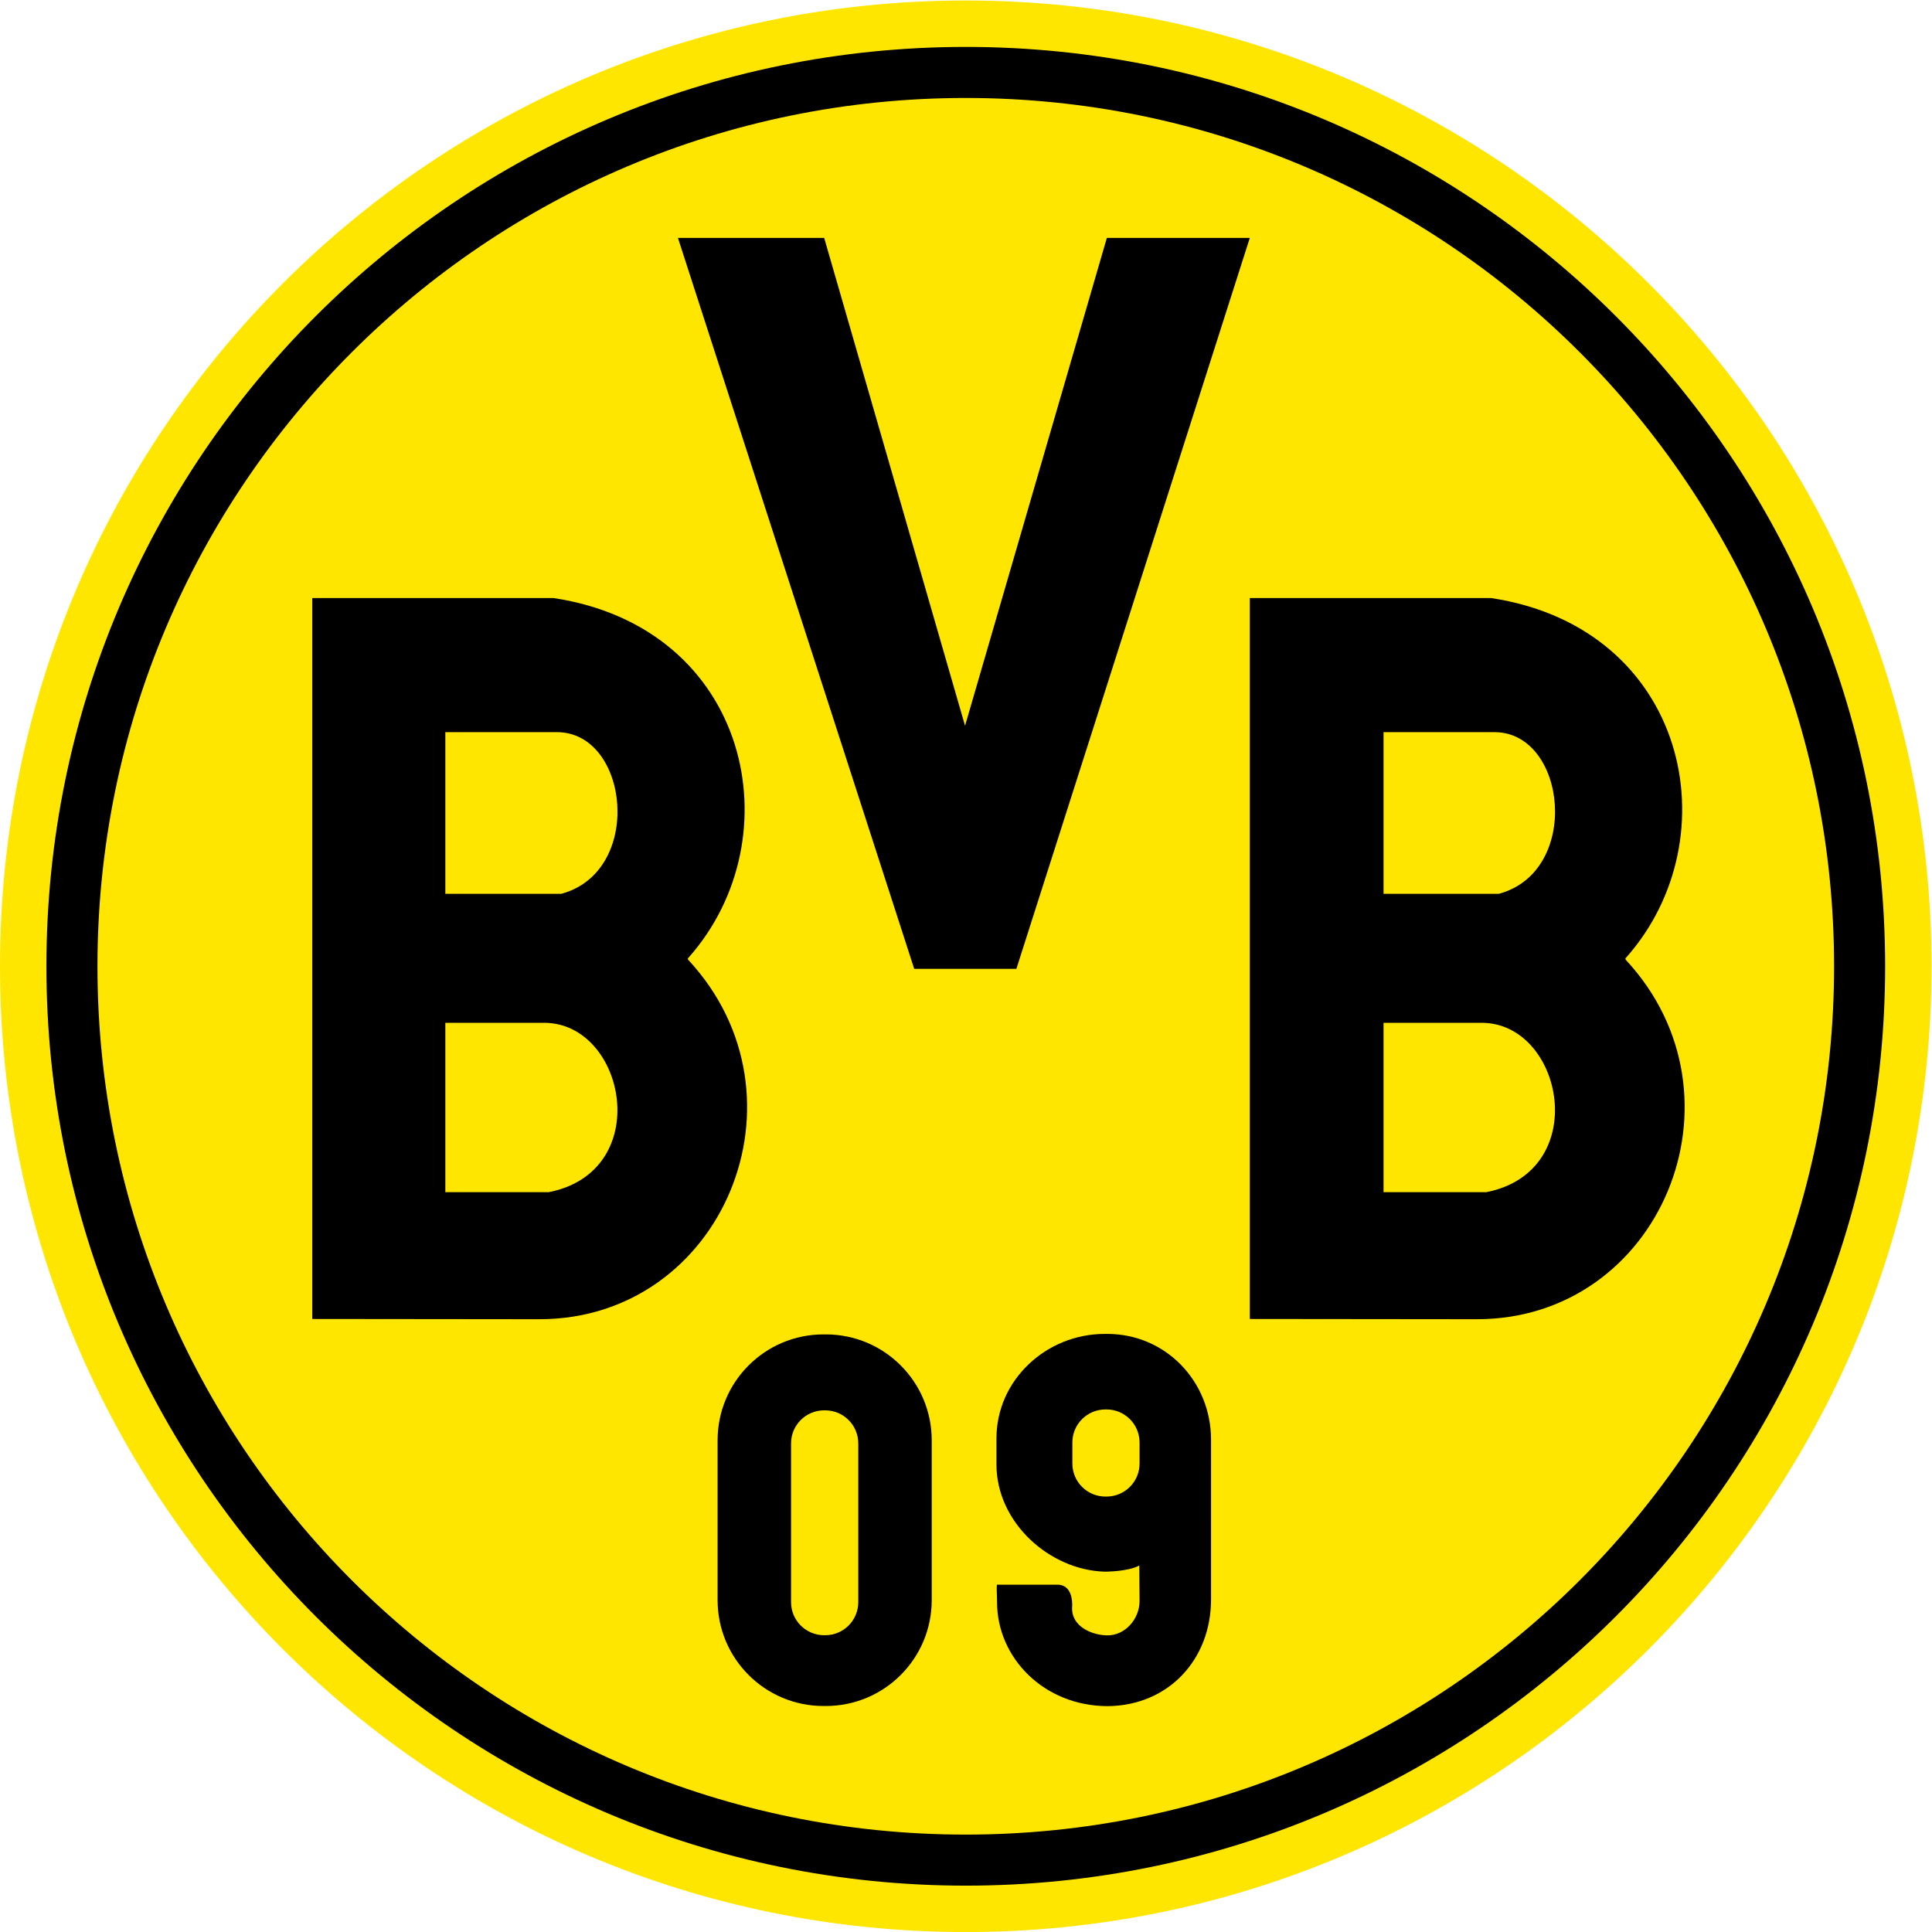
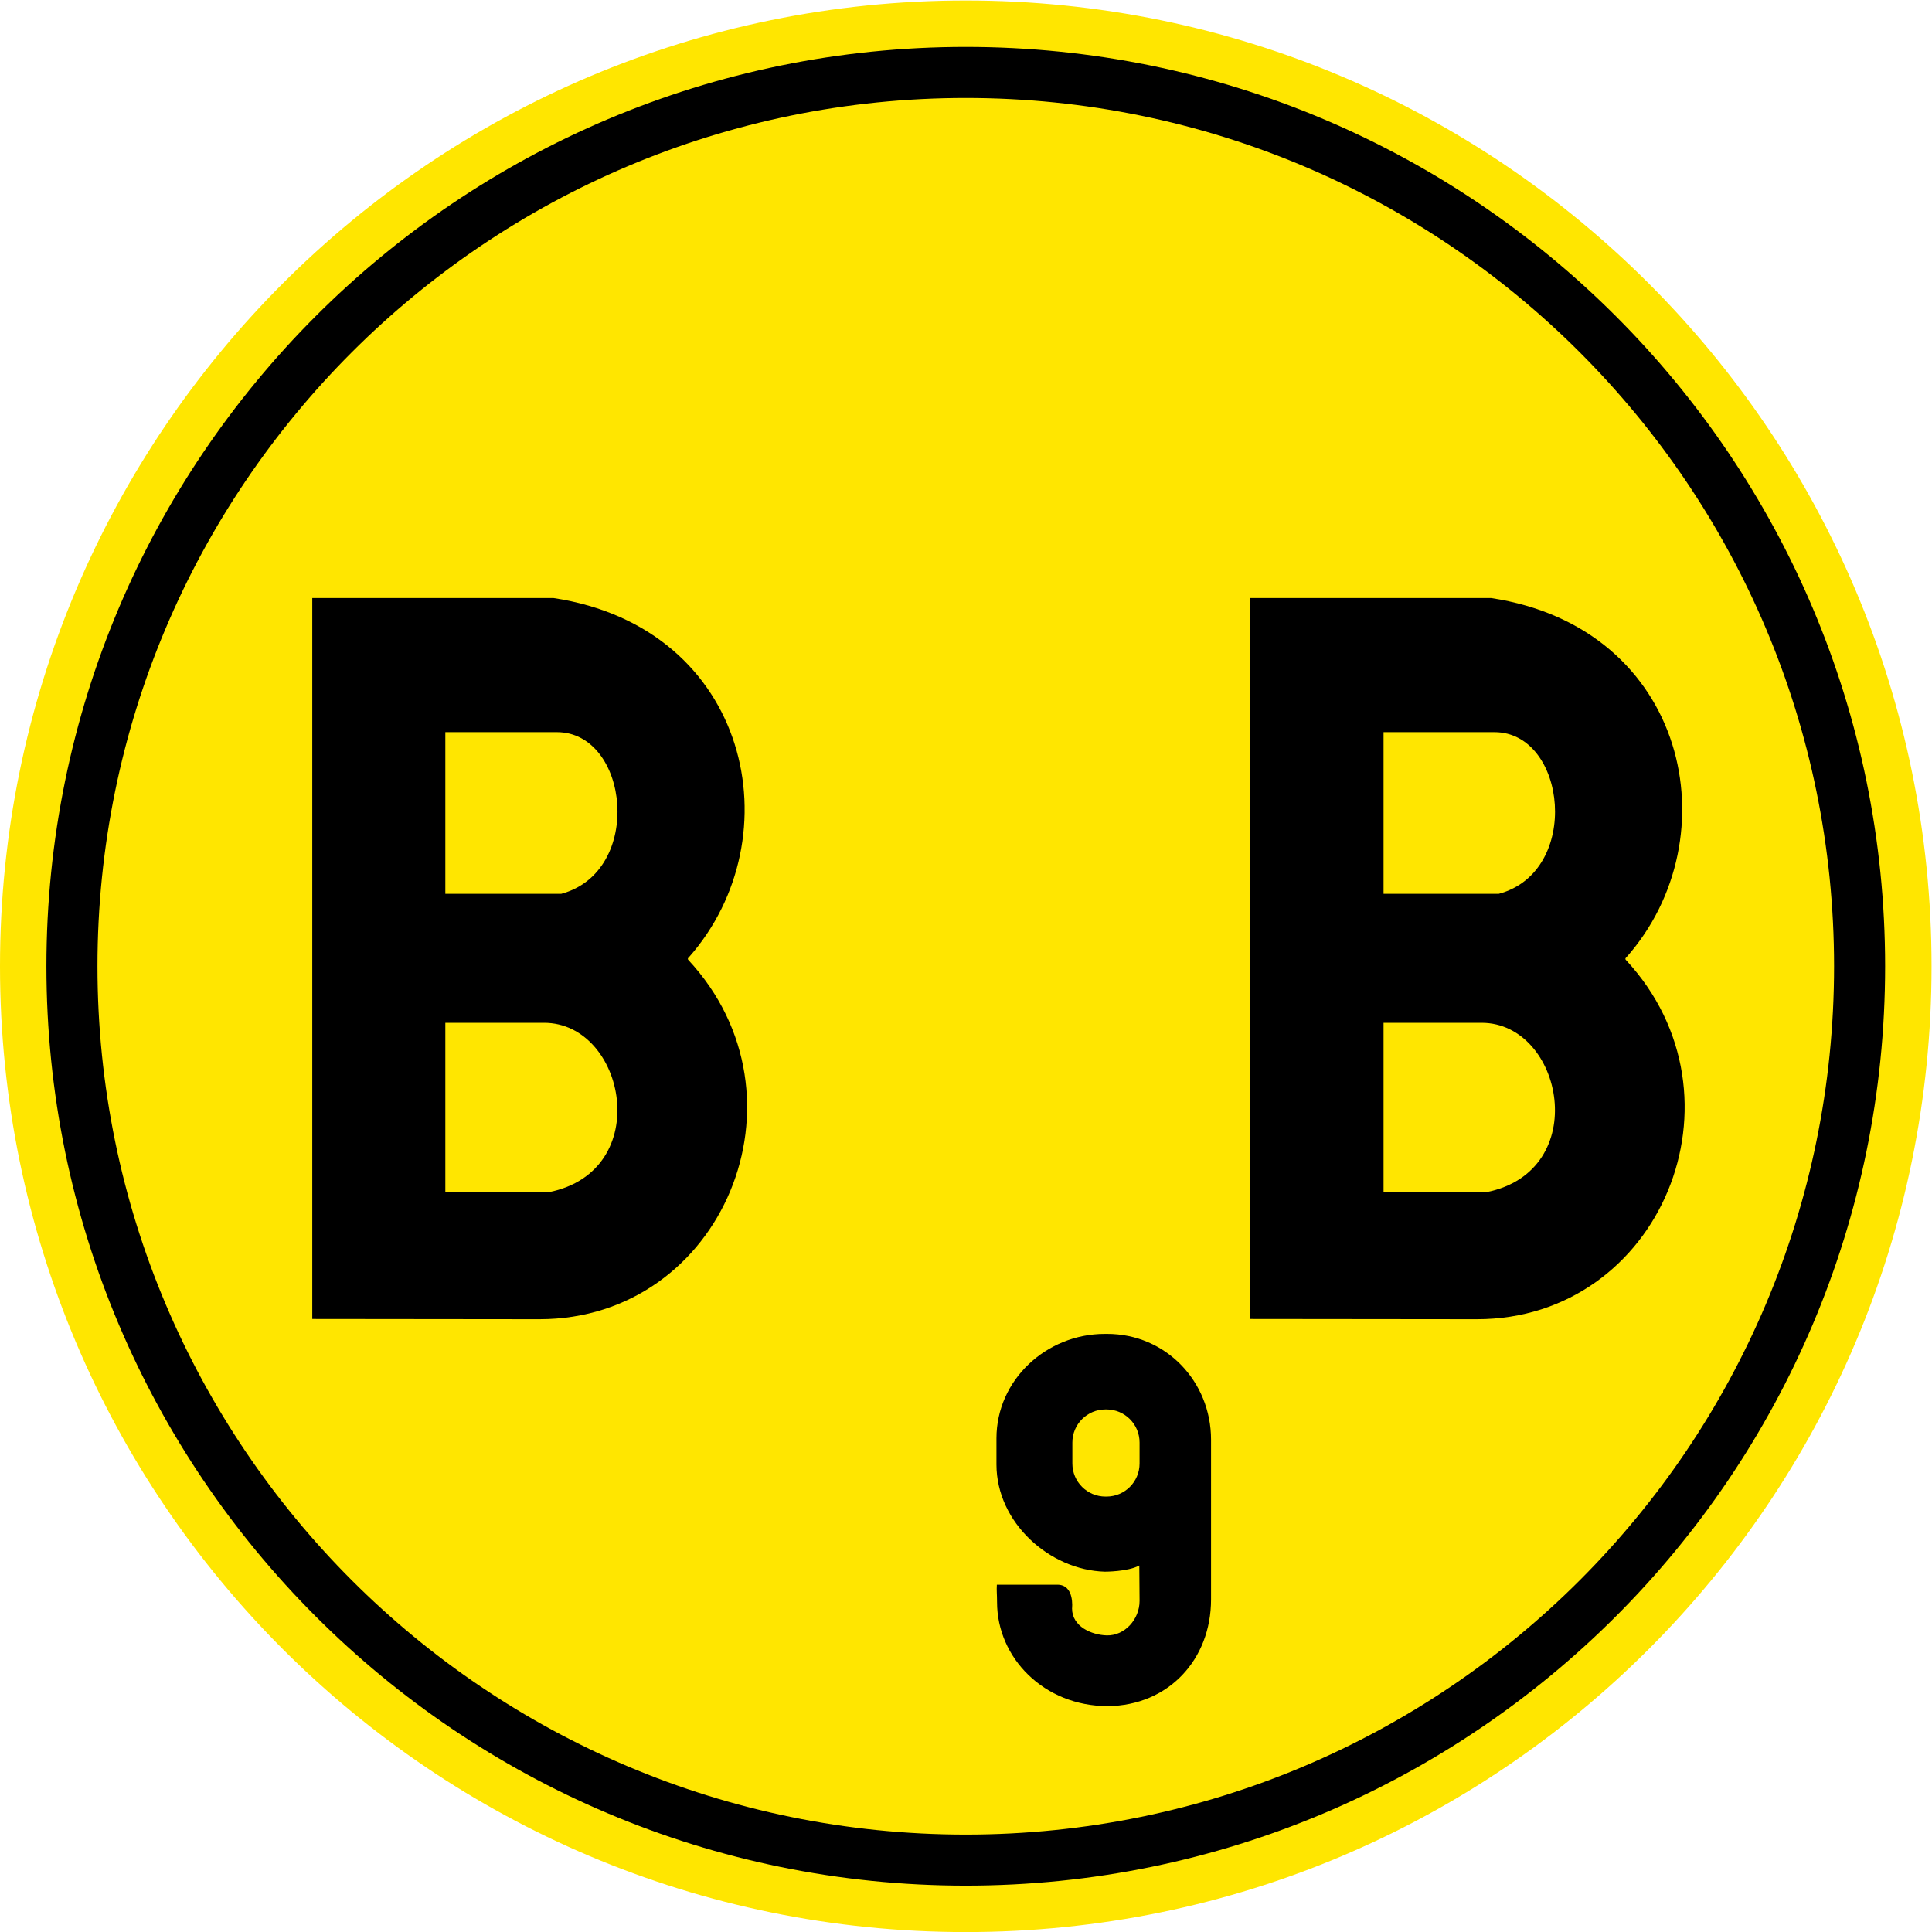
<svg xmlns="http://www.w3.org/2000/svg" viewBox="0 0 377.947 377.96" height="377.96" width="377.947" xml:space="preserve" id="svg2" version="1.1">
  <defs id="defs6" />
  <g transform="matrix(1.333,0,0,-1.333,0,377.96)" id="g10">
    <g transform="scale(0.1)" id="g12">
      <path id="path14" style="fill:#ffe600;fill-opacity:1;fill-rule:nonzero;stroke:none" d="m 0,1417.34 c 0,782.78 634.539,1417.33 1417.31,1417.33 782.79,0 1417.34,-634.55 1417.34,-1417.33 C 2834.65,634.559 2200.1,0 1417.31,0 634.539,0 0,634.559 0,1417.34" />
      <path id="path16" style="fill:#000000;fill-opacity:1;fill-rule:nonzero;stroke:none" d="m 68.113,1417.34 c 0,745.16 604.055,1349.22 1349.197,1349.22 745.16,0 1349.22,-604.06 1349.22,-1349.22 C 2766.53,672.176 2162.47,68.125 1417.31,68.125 672.168,68.125 68.113,672.176 68.113,1417.34" />
      <path id="path18" style="fill:#ffe600;fill-opacity:1;fill-rule:nonzero;stroke:none" d="m 143.035,1417.34 c 0,703.79 570.508,1274.29 1274.275,1274.29 703.79,0 1274.3,-570.5 1274.3,-1274.29 0,-703.785 -570.51,-1274.293 -1274.3,-1274.293 -703.767,0 -1274.275,570.508 -1274.275,1274.293" />
      <path id="path20" style="fill:#000000;fill-opacity:1;fill-rule:evenodd;stroke:none" d="m 1625.83,331.563 c -94.1,0 -162.6,71.218 -162.6,152.558 0,11.875 -0.86,17.149 -0.29,25.676 h 88.77 c 25.7,0 21.58,-34.836 21.58,-34.836 0,-26.816 29,-38.965 50.85,-39.551 26.57,-0.742 48.23,23.731 48.23,50.547 l -0.39,51.973 c -16.97,-9.219 -50.65,-9.035 -50.65,-9.035 -80.43,2.199 -158.98,71.582 -158.98,157.382 v 38.215 c 0,85.801 73.18,153.34 158.98,153.34 h 3.52 c 85.8,0 152.42,-69.5 152.42,-155.312 V 488.145 c 0,-88.282 -62.51,-155.665 -151.44,-156.582" />
      <path id="path22" style="fill:#ffe600;fill-opacity:1;fill-rule:evenodd;stroke:none" d="m 1622.31,766.98 h 1.51 c 26.82,0 48.55,-21.734 48.55,-48.542 v -30.782 c 0,-26.808 -21.73,-48.535 -48.55,-48.535 h -1.51 c -26.81,0 -48.55,21.727 -48.55,48.535 v 30.782 c 0,26.808 21.74,48.542 48.55,48.542" />
      <path id="path24" style="fill:#000000;fill-opacity:1;fill-rule:evenodd;stroke:none" d="m 653.543,1085.8 v 248.59 h 144.895 c 119.89,0 162.703,-217.76 6.855,-248.59 z m 0,437.88 v 237.26 h 163.73 c 106.196,0 127.989,-204.64 6.379,-237.26 z M 458.27,1957.77 V 899.727 l 333.324,-0.352 c 268.896,0 405.436,326.285 218.456,527.415 0,0 -0.57,0.59 -0.57,1.57 0,0.98 1.34,2.02 1.34,2.02 155.38,175.52 90.3,483.81 -198.683,527.39 H 458.27" />
      <path id="path26" style="fill:#000000;fill-opacity:1;fill-rule:evenodd;stroke:none" d="m 2030.43,1085.8 v 248.59 h 143.92 c 119.88,0 162.7,-217.76 6.84,-248.59 z m 0,437.88 v 237.26 h 162.75 c 106.18,0 127.98,-204.64 6.38,-237.26 z m -196.26,434.09 V 899.727 l 333.32,-0.352 c 268.9,0 405.45,326.285 218.46,527.415 0,0 -0.57,0.59 -0.57,1.57 0,0.98 1.34,2.02 1.34,2.02 155.38,175.52 90.3,483.81 -198.68,527.39 h -353.87" />
-       <path id="path28" style="fill:#000000;fill-opacity:1;fill-rule:evenodd;stroke:none" d="m 1208.48,877.109 h 3.52 c 85.8,0 155.35,-69.558 155.35,-155.371 V 487.129 c 0,-85.813 -69.55,-155.371 -155.35,-155.371 h -3.52 c -85.8,0 -155.37,69.558 -155.37,155.371 v 234.609 c 0,85.813 69.57,155.371 155.37,155.371" />
      <path id="path30" style="fill:#ffe600;fill-opacity:1;fill-rule:evenodd;stroke:none" d="m 1209.46,765.664 h 1.56 c 26.82,0 48.55,-21.738 48.55,-48.555 v -232.91 c 0,-26.816 -21.73,-48.554 -48.55,-48.554 h -1.56 c -26.82,0 -48.55,21.738 -48.55,48.554 v 232.91 c 0,26.817 21.73,48.555 48.55,48.555" />
-       <path id="path32" style="fill:#000000;fill-opacity:1;fill-rule:evenodd;stroke:none" d="m 994.93,2486.25 346.7,-1072.64 h 149.99 l 342.55,1072.64 h -209.81 l -208.1,-715.93 -206.71,715.93 H 994.93" />
    </g>
  </g>
</svg>